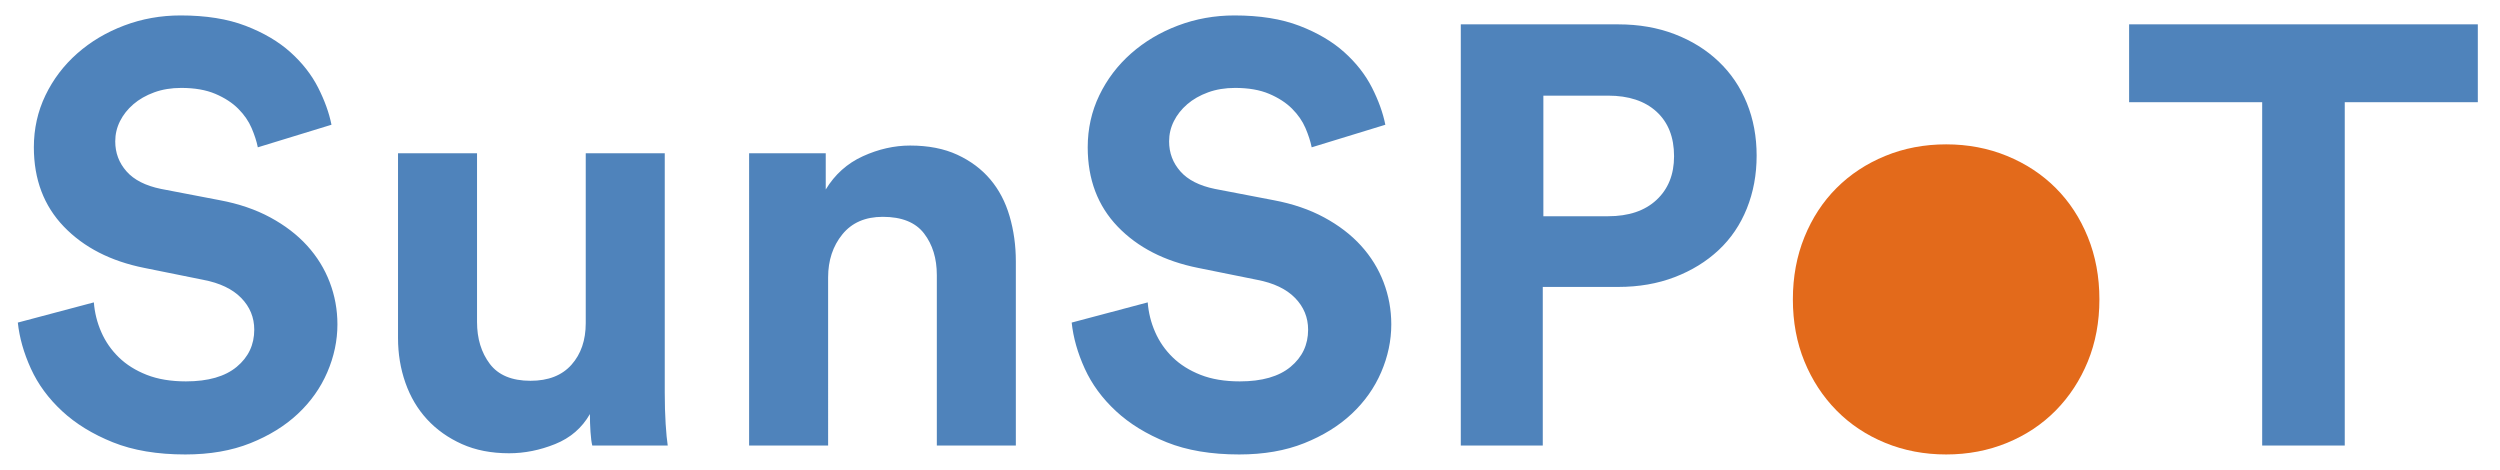
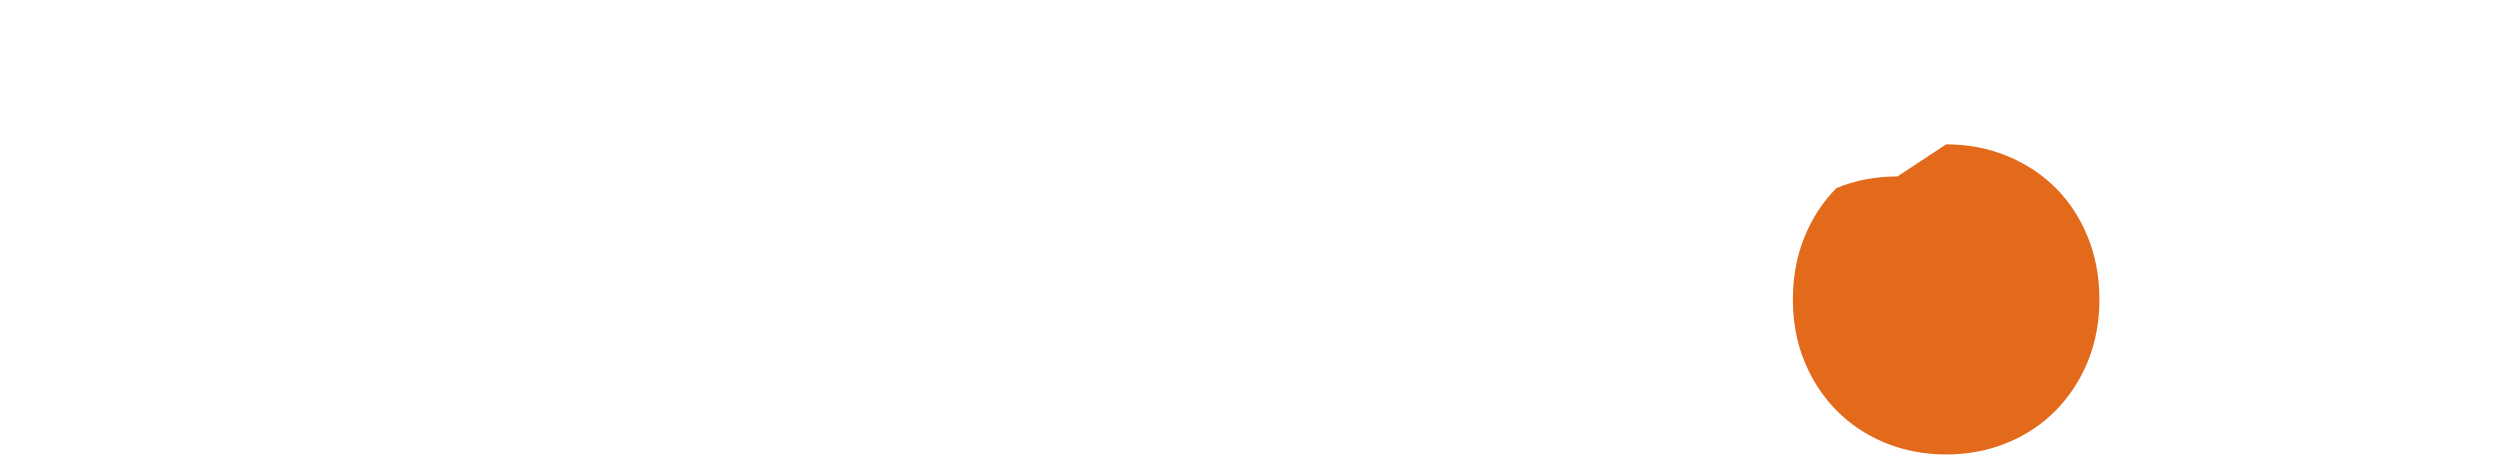
<svg xmlns="http://www.w3.org/2000/svg" width="101" height="19" viewBox="0 0 101 19">
  <g fill="none" fill-rule="evenodd">
-     <path fill="#4F83BB" d="M10.416 5.952c-.048-.24-.132-.5-.252-.78s-.3-.54-.54-.78c-.24-.24-.548-.44-.924-.6-.376-.16-.836-.24-1.38-.24-.4 0-.764.06-1.092.18-.328.12-.608.28-.84.48-.232.2-.412.428-.54.684-.128.256-.192.528-.192.816 0 .464.152.868.456 1.212.304.344.768.58 1.392.708l2.376.456c.768.144 1.448.376 2.04.696.592.32 1.088.7 1.488 1.14.4.44.704.932.912 1.476.208.544.312 1.112.312 1.704 0 .656-.136 1.3-.408 1.932-.272.632-.668 1.192-1.188 1.68-.52.488-1.16.884-1.92 1.188-.76.304-1.636.456-2.628.456-1.136 0-2.112-.164-2.928-.492-.816-.328-1.5-.748-2.052-1.26s-.972-1.084-1.26-1.716C.96 14.26.784 13.64.72 13.032l3.072-.816c.032.416.132.816.3 1.2.168.384.404.724.708 1.02.304.296.68.532 1.128.708.448.176.976.264 1.584.264.896 0 1.58-.196 2.052-.588.472-.392.708-.892.708-1.5 0-.496-.176-.924-.528-1.284-.352-.36-.864-.604-1.536-.732l-2.376-.48c-1.36-.272-2.444-.828-3.252-1.668-.808-.84-1.212-1.908-1.212-3.204 0-.752.156-1.452.468-2.1.312-.648.74-1.212 1.284-1.692s1.176-.856 1.896-1.128c.72-.272 1.48-.408 2.28-.408 1.024 0 1.9.14 2.628.42.728.28 1.332.636 1.812 1.068.48.432.852.908 1.116 1.428.264.52.444 1.02.54 1.5l-2.976.912zM23.928 18c-.032-.128-.056-.312-.072-.552-.016-.24-.024-.48-.024-.72-.32.56-.788.964-1.404 1.212-.616.248-1.236.372-1.86.372-.72 0-1.356-.124-1.908-.372-.552-.248-1.02-.58-1.404-.996-.384-.416-.676-.908-.876-1.476-.2-.568-.3-1.172-.3-1.812V6.192h3.192v6.816c0 .672.172 1.236.516 1.692.344.456.892.684 1.644.684.72 0 1.272-.216 1.656-.648.384-.432.576-.992.576-1.68V6.192h3.192v9.672c0 .464.012.884.036 1.26.024.376.052.668.084.876h-3.048zm9.528 0h-3.192V6.192h3.096v1.464c.368-.608.868-1.056 1.5-1.344.632-.288 1.268-.432 1.908-.432.736 0 1.372.124 1.908.372.536.248.98.58 1.332.996.352.416.612.912.78 1.488.168.576.252 1.184.252 1.824V18h-3.192v-6.888c0-.672-.172-1.232-.516-1.68-.344-.448-.9-.672-1.668-.672-.704 0-1.248.236-1.632.708-.384.472-.576 1.052-.576 1.74V18zM52.992 5.952c-.048-.24-.132-.5-.252-.78s-.3-.54-.54-.78c-.24-.24-.548-.44-.924-.6-.376-.16-.836-.24-1.38-.24-.4 0-.764.06-1.092.18-.328.12-.608.28-.84.48-.232.2-.412.428-.54.684-.128.256-.192.528-.192.816 0 .464.152.868.456 1.212.304.344.768.58 1.392.708l2.376.456c.768.144 1.448.376 2.04.696.592.32 1.088.7 1.488 1.14.4.44.704.932.912 1.476.208.544.312 1.112.312 1.704 0 .656-.136 1.3-.408 1.932-.272.632-.668 1.192-1.188 1.68-.52.488-1.16.884-1.92 1.188-.76.304-1.636.456-2.628.456-1.136 0-2.112-.164-2.928-.492-.816-.328-1.5-.748-2.052-1.26s-.972-1.084-1.26-1.716c-.288-.632-.464-1.252-.528-1.86l3.072-.816c.032.416.132.816.3 1.2.168.384.404.724.708 1.02.304.296.68.532 1.128.708.448.176.976.264 1.584.264.896 0 1.58-.196 2.052-.588.472-.392.708-.892.708-1.5 0-.496-.176-.924-.528-1.284-.352-.36-.864-.604-1.536-.732l-2.376-.48c-1.36-.272-2.444-.828-3.252-1.668-.808-.84-1.212-1.908-1.212-3.204 0-.752.156-1.452.468-2.1.312-.648.74-1.212 1.284-1.692s1.176-.856 1.896-1.128c.72-.272 1.48-.408 2.28-.408 1.024 0 1.9.14 2.628.42.728.28 1.332.636 1.812 1.068.48.432.852.908 1.116 1.428.264.52.444 1.02.54 1.5l-2.976.912zm11.976 2.784c.832 0 1.484-.22 1.956-.66.472-.44.708-1.028.708-1.764 0-.768-.236-1.368-.708-1.8-.472-.432-1.124-.648-1.956-.648h-2.616v4.872h2.616zm-2.64 2.856V18h-3.312V.984h6.36c.832 0 1.592.132 2.28.396.688.264 1.28.632 1.776 1.104.496.472.876 1.032 1.14 1.68.264.648.396 1.356.396 2.124s-.132 1.48-.396 2.136c-.264.656-.644 1.216-1.14 1.68-.496.464-1.088.828-1.776 1.092-.688.264-1.448.396-2.28.396h-3.048zm32.4-7.464V18h-3.336V4.128h-5.376V.984h14.088v3.144h-5.376z" />
-     <path fill="#E36A1B" d="M78.624 5.832c.88 0 1.7.156 2.46.468.76.312 1.416.744 1.968 1.296s.984 1.212 1.296 1.98c.312.768.468 1.608.468 2.52 0 .912-.156 1.748-.468 2.508-.312.76-.744 1.42-1.296 1.98s-1.208.996-1.968 1.308c-.76.312-1.58.468-2.46.468-.88 0-1.7-.156-2.46-.468-.76-.312-1.416-.748-1.968-1.308s-.984-1.22-1.296-1.98c-.312-.76-.468-1.596-.468-2.508 0-.912.156-1.752.468-2.52.312-.768.744-1.428 1.296-1.98s1.208-.984 1.968-1.296c.76-.312 1.58-.468 2.46-.468z" />
+     <path fill="#E36A1B" d="M78.624 5.832c.88 0 1.7.156 2.46.468.76.312 1.416.744 1.968 1.296s.984 1.212 1.296 1.98c.312.768.468 1.608.468 2.52 0 .912-.156 1.748-.468 2.508-.312.76-.744 1.42-1.296 1.98s-1.208.996-1.968 1.308c-.76.312-1.58.468-2.46.468-.88 0-1.7-.156-2.46-.468-.76-.312-1.416-.748-1.968-1.308s-.984-1.22-1.296-1.98c-.312-.76-.468-1.596-.468-2.508 0-.912.156-1.752.468-2.52.312-.768.744-1.428 1.296-1.98c.76-.312 1.58-.468 2.46-.468z" />
  </g>
</svg>